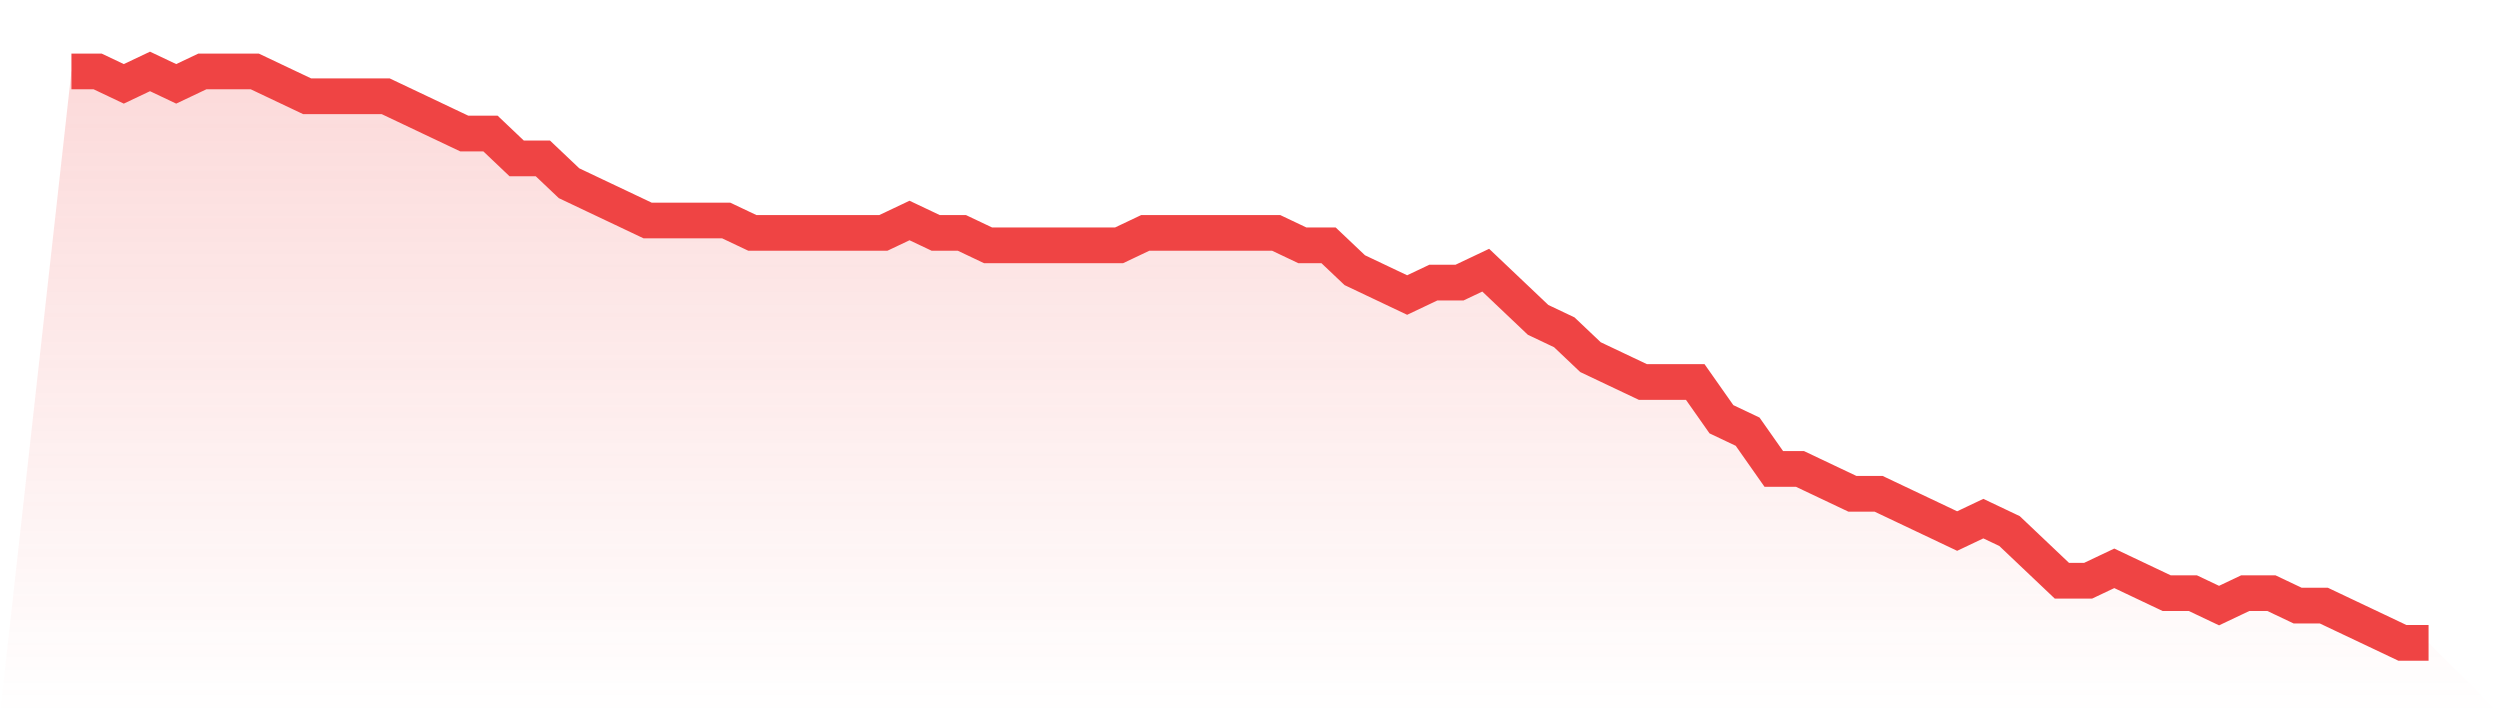
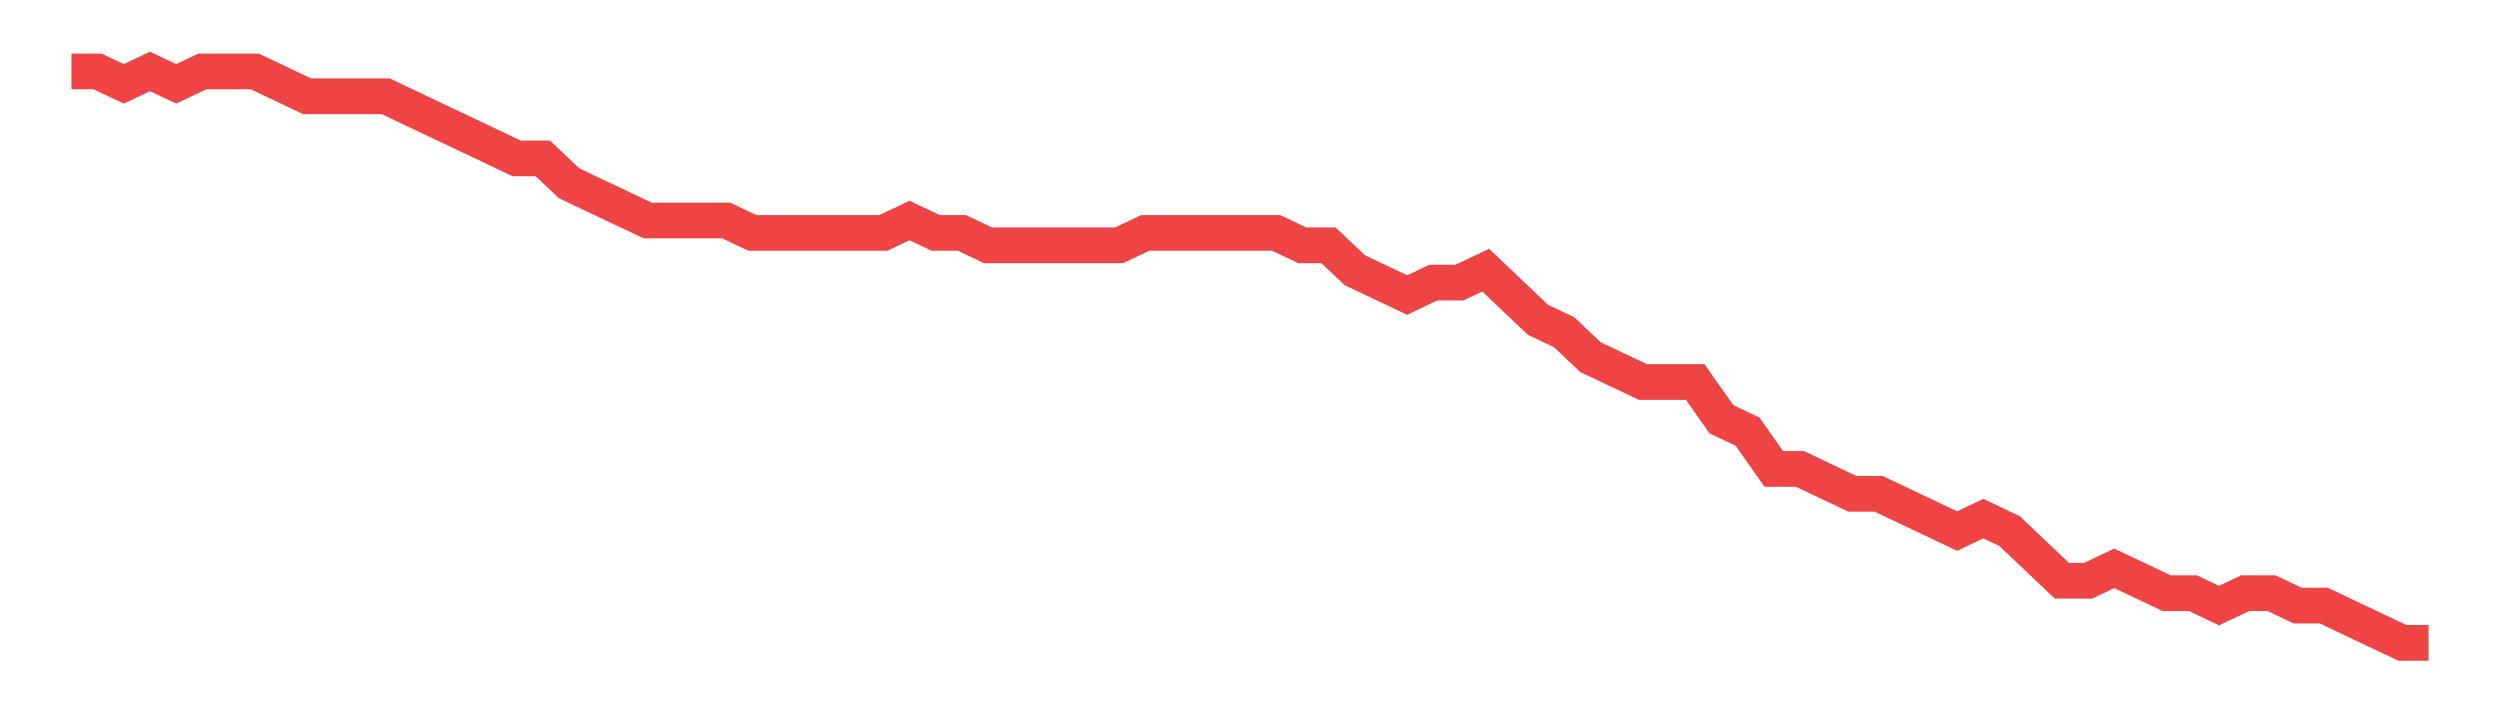
<svg xmlns="http://www.w3.org/2000/svg" viewBox="0 0 140 40">
  <defs>
    <linearGradient id="gradient" x1="0" x2="0" y1="0" y2="1">
      <stop offset="0%" stop-color="#ef4444" stop-opacity="0.2" />
      <stop offset="100%" stop-color="#ef4444" stop-opacity="0" />
    </linearGradient>
  </defs>
-   <path d="M4,4 L4,4 L5.467,4 L6.933,4.696 L8.4,4 L9.867,4.696 L11.333,4 L12.8,4 L14.267,4 L15.733,4.696 L17.2,5.391 L18.667,5.391 L20.133,5.391 L21.6,5.391 L23.067,6.087 L24.533,6.783 L26,7.478 L27.467,7.478 L28.933,8.87 L30.4,8.87 L31.867,10.261 L33.333,10.957 L34.8,11.652 L36.267,12.348 L37.733,12.348 L39.2,12.348 L40.667,12.348 L42.133,13.043 L43.6,13.043 L45.067,13.043 L46.533,13.043 L48,13.043 L49.467,13.043 L50.933,12.348 L52.4,13.043 L53.867,13.043 L55.333,13.739 L56.8,13.739 L58.267,13.739 L59.733,13.739 L61.2,13.739 L62.667,13.739 L64.133,13.043 L65.6,13.043 L67.067,13.043 L68.533,13.043 L70,13.043 L71.467,13.043 L72.933,13.739 L74.4,13.739 L75.867,15.13 L77.333,15.826 L78.8,16.522 L80.267,15.826 L81.733,15.826 L83.2,15.13 L84.667,16.522 L86.133,17.913 L87.6,18.609 L89.067,20 L90.533,20.696 L92,21.391 L93.467,21.391 L94.933,21.391 L96.4,23.478 L97.867,24.174 L99.333,26.261 L100.8,26.261 L102.267,26.957 L103.733,27.652 L105.2,27.652 L106.667,28.348 L108.133,29.043 L109.6,29.739 L111.067,29.043 L112.533,29.739 L114,31.13 L115.467,32.522 L116.933,32.522 L118.4,31.826 L119.867,32.522 L121.333,33.217 L122.8,33.217 L124.267,33.913 L125.733,33.217 L127.2,33.217 L128.667,33.913 L130.133,33.913 L131.6,34.609 L133.067,35.304 L134.533,36 L136,36 L140,40 L0,40 z" fill="url(#gradient)" />
-   <path d="M4,4 L4,4 L5.467,4 L6.933,4.696 L8.4,4 L9.867,4.696 L11.333,4 L12.8,4 L14.267,4 L15.733,4.696 L17.2,5.391 L18.667,5.391 L20.133,5.391 L21.6,5.391 L23.067,6.087 L24.533,6.783 L26,7.478 L27.467,7.478 L28.933,8.87 L30.4,8.87 L31.867,10.261 L33.333,10.957 L34.8,11.652 L36.267,12.348 L37.733,12.348 L39.2,12.348 L40.667,12.348 L42.133,13.043 L43.6,13.043 L45.067,13.043 L46.533,13.043 L48,13.043 L49.467,13.043 L50.933,12.348 L52.4,13.043 L53.867,13.043 L55.333,13.739 L56.8,13.739 L58.267,13.739 L59.733,13.739 L61.2,13.739 L62.667,13.739 L64.133,13.043 L65.6,13.043 L67.067,13.043 L68.533,13.043 L70,13.043 L71.467,13.043 L72.933,13.739 L74.4,13.739 L75.867,15.13 L77.333,15.826 L78.8,16.522 L80.267,15.826 L81.733,15.826 L83.2,15.13 L84.667,16.522 L86.133,17.913 L87.6,18.609 L89.067,20 L90.533,20.696 L92,21.391 L93.467,21.391 L94.933,21.391 L96.4,23.478 L97.867,24.174 L99.333,26.261 L100.8,26.261 L102.267,26.957 L103.733,27.652 L105.2,27.652 L106.667,28.348 L108.133,29.043 L109.6,29.739 L111.067,29.043 L112.533,29.739 L114,31.13 L115.467,32.522 L116.933,32.522 L118.4,31.826 L119.867,32.522 L121.333,33.217 L122.8,33.217 L124.267,33.913 L125.733,33.217 L127.2,33.217 L128.667,33.913 L130.133,33.913 L131.6,34.609 L133.067,35.304 L134.533,36 L136,36" fill="none" stroke="#ef4444" stroke-width="2" />
+   <path d="M4,4 L4,4 L5.467,4 L6.933,4.696 L8.4,4 L9.867,4.696 L11.333,4 L12.8,4 L14.267,4 L15.733,4.696 L17.2,5.391 L18.667,5.391 L20.133,5.391 L21.6,5.391 L23.067,6.087 L24.533,6.783 L26,7.478 L28.933,8.87 L30.4,8.87 L31.867,10.261 L33.333,10.957 L34.8,11.652 L36.267,12.348 L37.733,12.348 L39.2,12.348 L40.667,12.348 L42.133,13.043 L43.6,13.043 L45.067,13.043 L46.533,13.043 L48,13.043 L49.467,13.043 L50.933,12.348 L52.4,13.043 L53.867,13.043 L55.333,13.739 L56.8,13.739 L58.267,13.739 L59.733,13.739 L61.2,13.739 L62.667,13.739 L64.133,13.043 L65.6,13.043 L67.067,13.043 L68.533,13.043 L70,13.043 L71.467,13.043 L72.933,13.739 L74.4,13.739 L75.867,15.13 L77.333,15.826 L78.8,16.522 L80.267,15.826 L81.733,15.826 L83.2,15.13 L84.667,16.522 L86.133,17.913 L87.6,18.609 L89.067,20 L90.533,20.696 L92,21.391 L93.467,21.391 L94.933,21.391 L96.4,23.478 L97.867,24.174 L99.333,26.261 L100.8,26.261 L102.267,26.957 L103.733,27.652 L105.2,27.652 L106.667,28.348 L108.133,29.043 L109.6,29.739 L111.067,29.043 L112.533,29.739 L114,31.13 L115.467,32.522 L116.933,32.522 L118.4,31.826 L119.867,32.522 L121.333,33.217 L122.8,33.217 L124.267,33.913 L125.733,33.217 L127.2,33.217 L128.667,33.913 L130.133,33.913 L131.6,34.609 L133.067,35.304 L134.533,36 L136,36" fill="none" stroke="#ef4444" stroke-width="2" />
</svg>